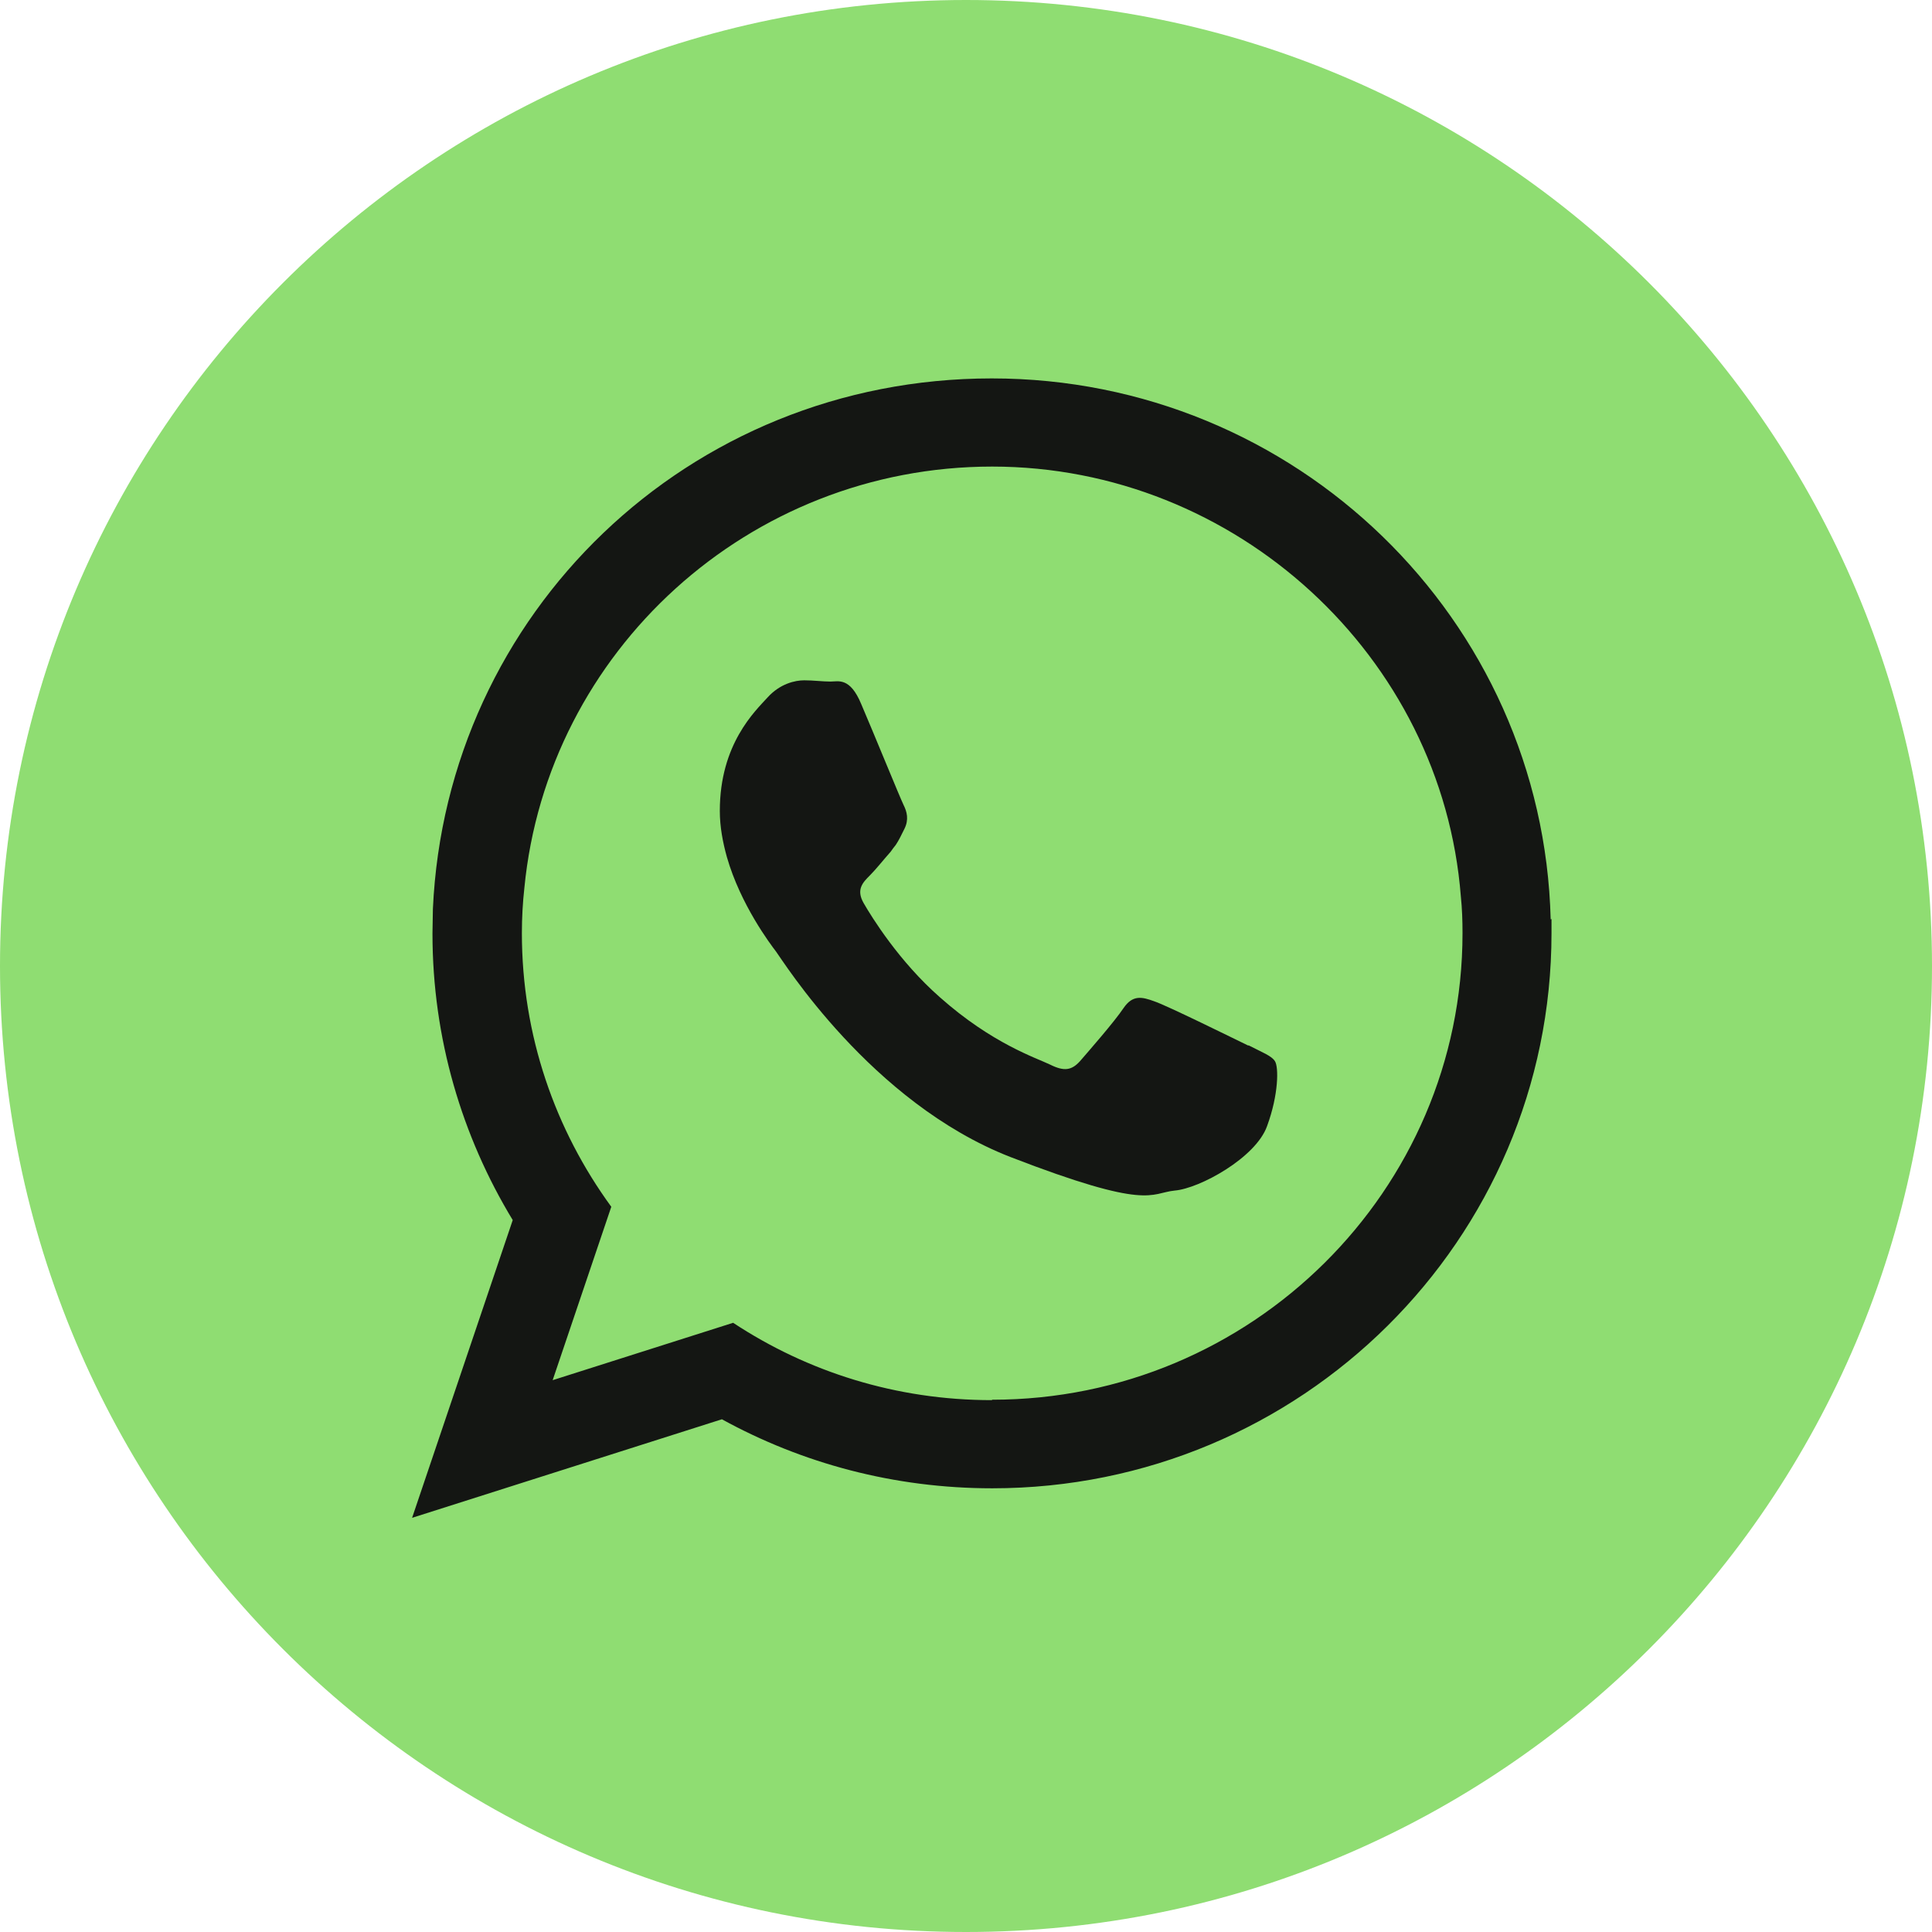
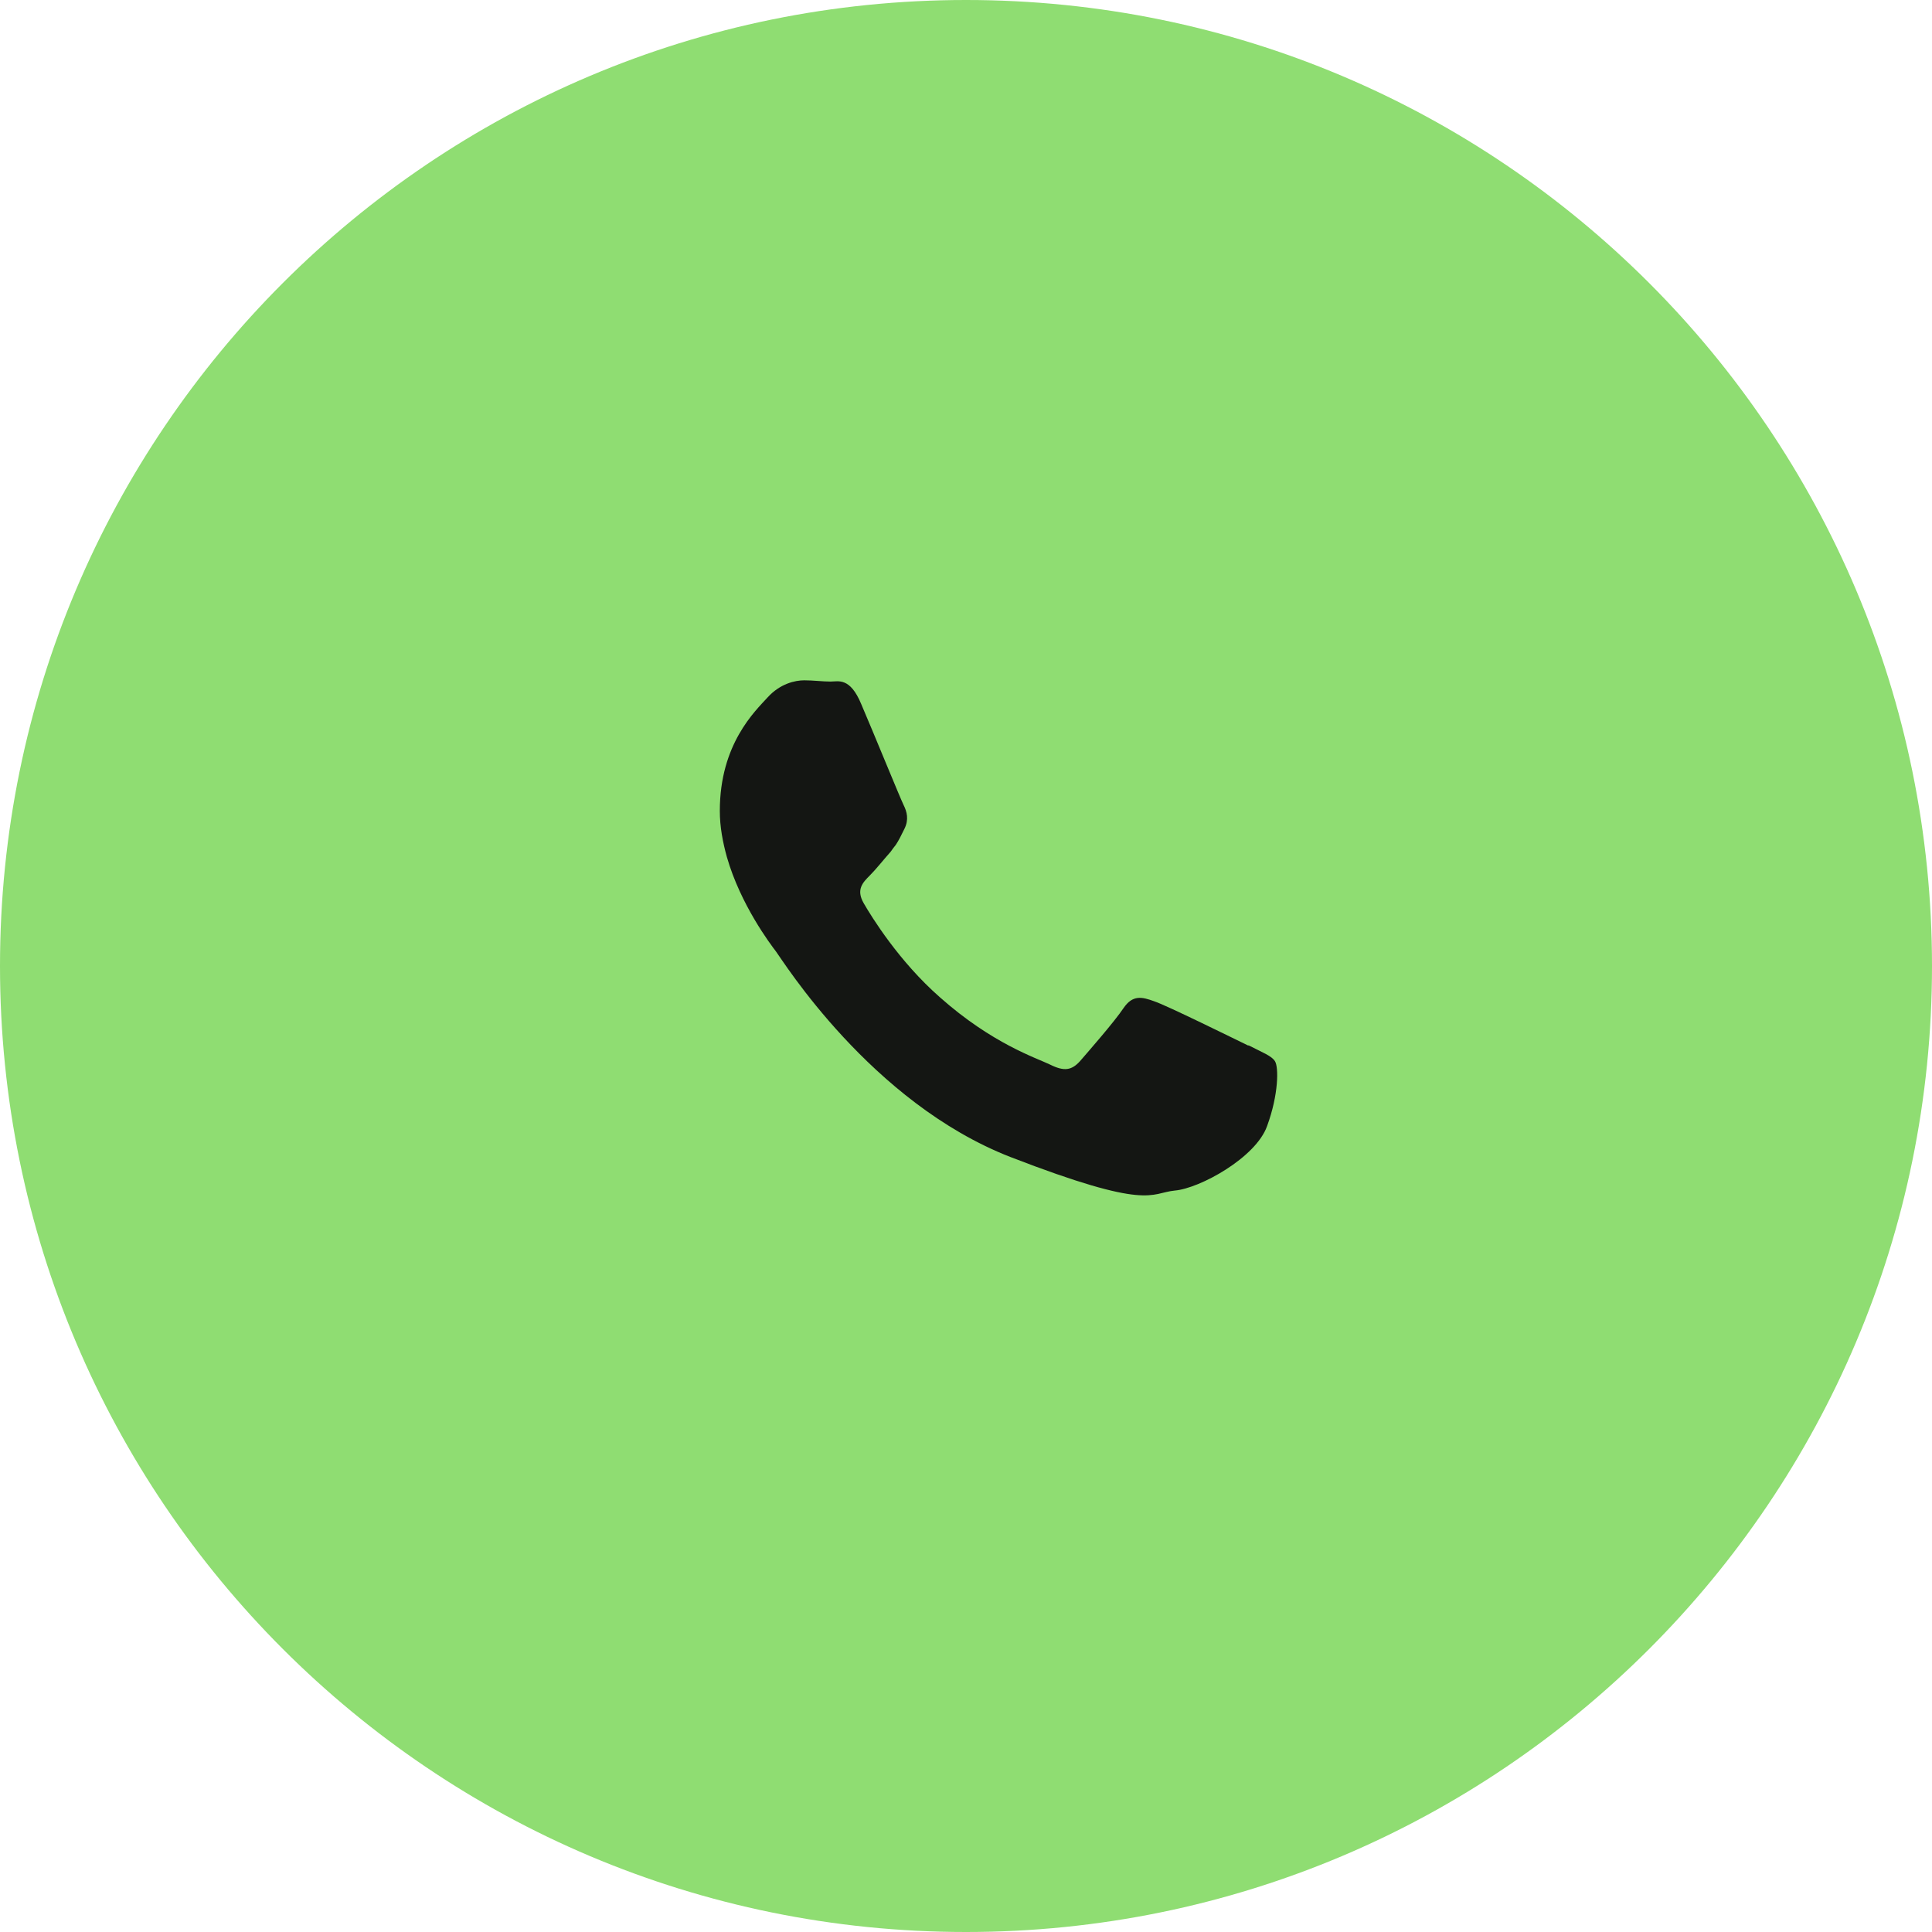
<svg xmlns="http://www.w3.org/2000/svg" id="OBJECTS" viewBox="0 0 46.46 46.46">
  <defs>
    <style>
      .cls-1 {
        fill: #141613;
        fill-rule: evenodd;
      }

      .cls-2 {
        fill: #8fdd72;
      }
    </style>
  </defs>
  <path class="cls-2" d="m23.23,46.46h0C10.4,46.46,0,36.06,0,23.23h0C0,10.4,10.4,0,23.23,0h0c12.83,0,23.23,10.4,23.23,23.23h0c0,12.83-10.4,23.23-23.23,23.23Z" />
  <g>
-     <path class="cls-1" d="m37.29,22.11c-.18-7.22-6.13-13.01-13.44-13.01s-13.12,5.66-13.44,12.76c0,.2-.01.39-.01.59,0,2.52.71,4.88,1.93,6.89l-2.42,7.16,7.45-2.37c1.93,1.06,4.14,1.66,6.5,1.66,7.43,0,13.45-5.98,13.45-13.35,0-.11,0-.23,0-.34Zm-13.44,11.56c-2.3,0-4.43-.68-6.22-1.86l-4.34,1.38,1.41-4.17c-1.35-1.85-2.15-4.12-2.15-6.58,0-.37.02-.73.06-1.09.55-5.68,5.39-10.13,11.25-10.13s10.82,4.56,11.27,10.34c.03.29.04.58.04.88,0,6.19-5.08,11.22-11.31,11.22Z" />
    <path class="cls-1" d="m30.01,25.14c-.33-.16-1.95-.96-2.25-1.06-.3-.11-.52-.16-.74.16-.22.33-.86,1.06-1.05,1.28-.2.22-.38.25-.72.08-.33-.16-1.39-.5-2.65-1.62-.98-.86-1.64-1.93-1.83-2.26-.19-.33-.02-.5.15-.67.15-.15.33-.38.5-.57.04-.06.08-.11.12-.16.08-.12.13-.23.21-.39.11-.22.06-.41-.02-.57-.08-.16-.74-1.78-1.02-2.43-.27-.65-.55-.54-.74-.54s-.41-.03-.63-.03-.58.08-.88.41c-.3.33-1.15,1.12-1.15,2.73,0,.38.07.75.17,1.11.33,1.15,1.05,2.1,1.18,2.27.16.21,2.28,3.63,5.63,4.94,3.36,1.3,3.36.87,3.96.81.6-.05,1.95-.79,2.22-1.55.28-.76.28-1.42.19-1.56-.08-.13-.3-.21-.63-.38Z" />
  </g>
</svg>